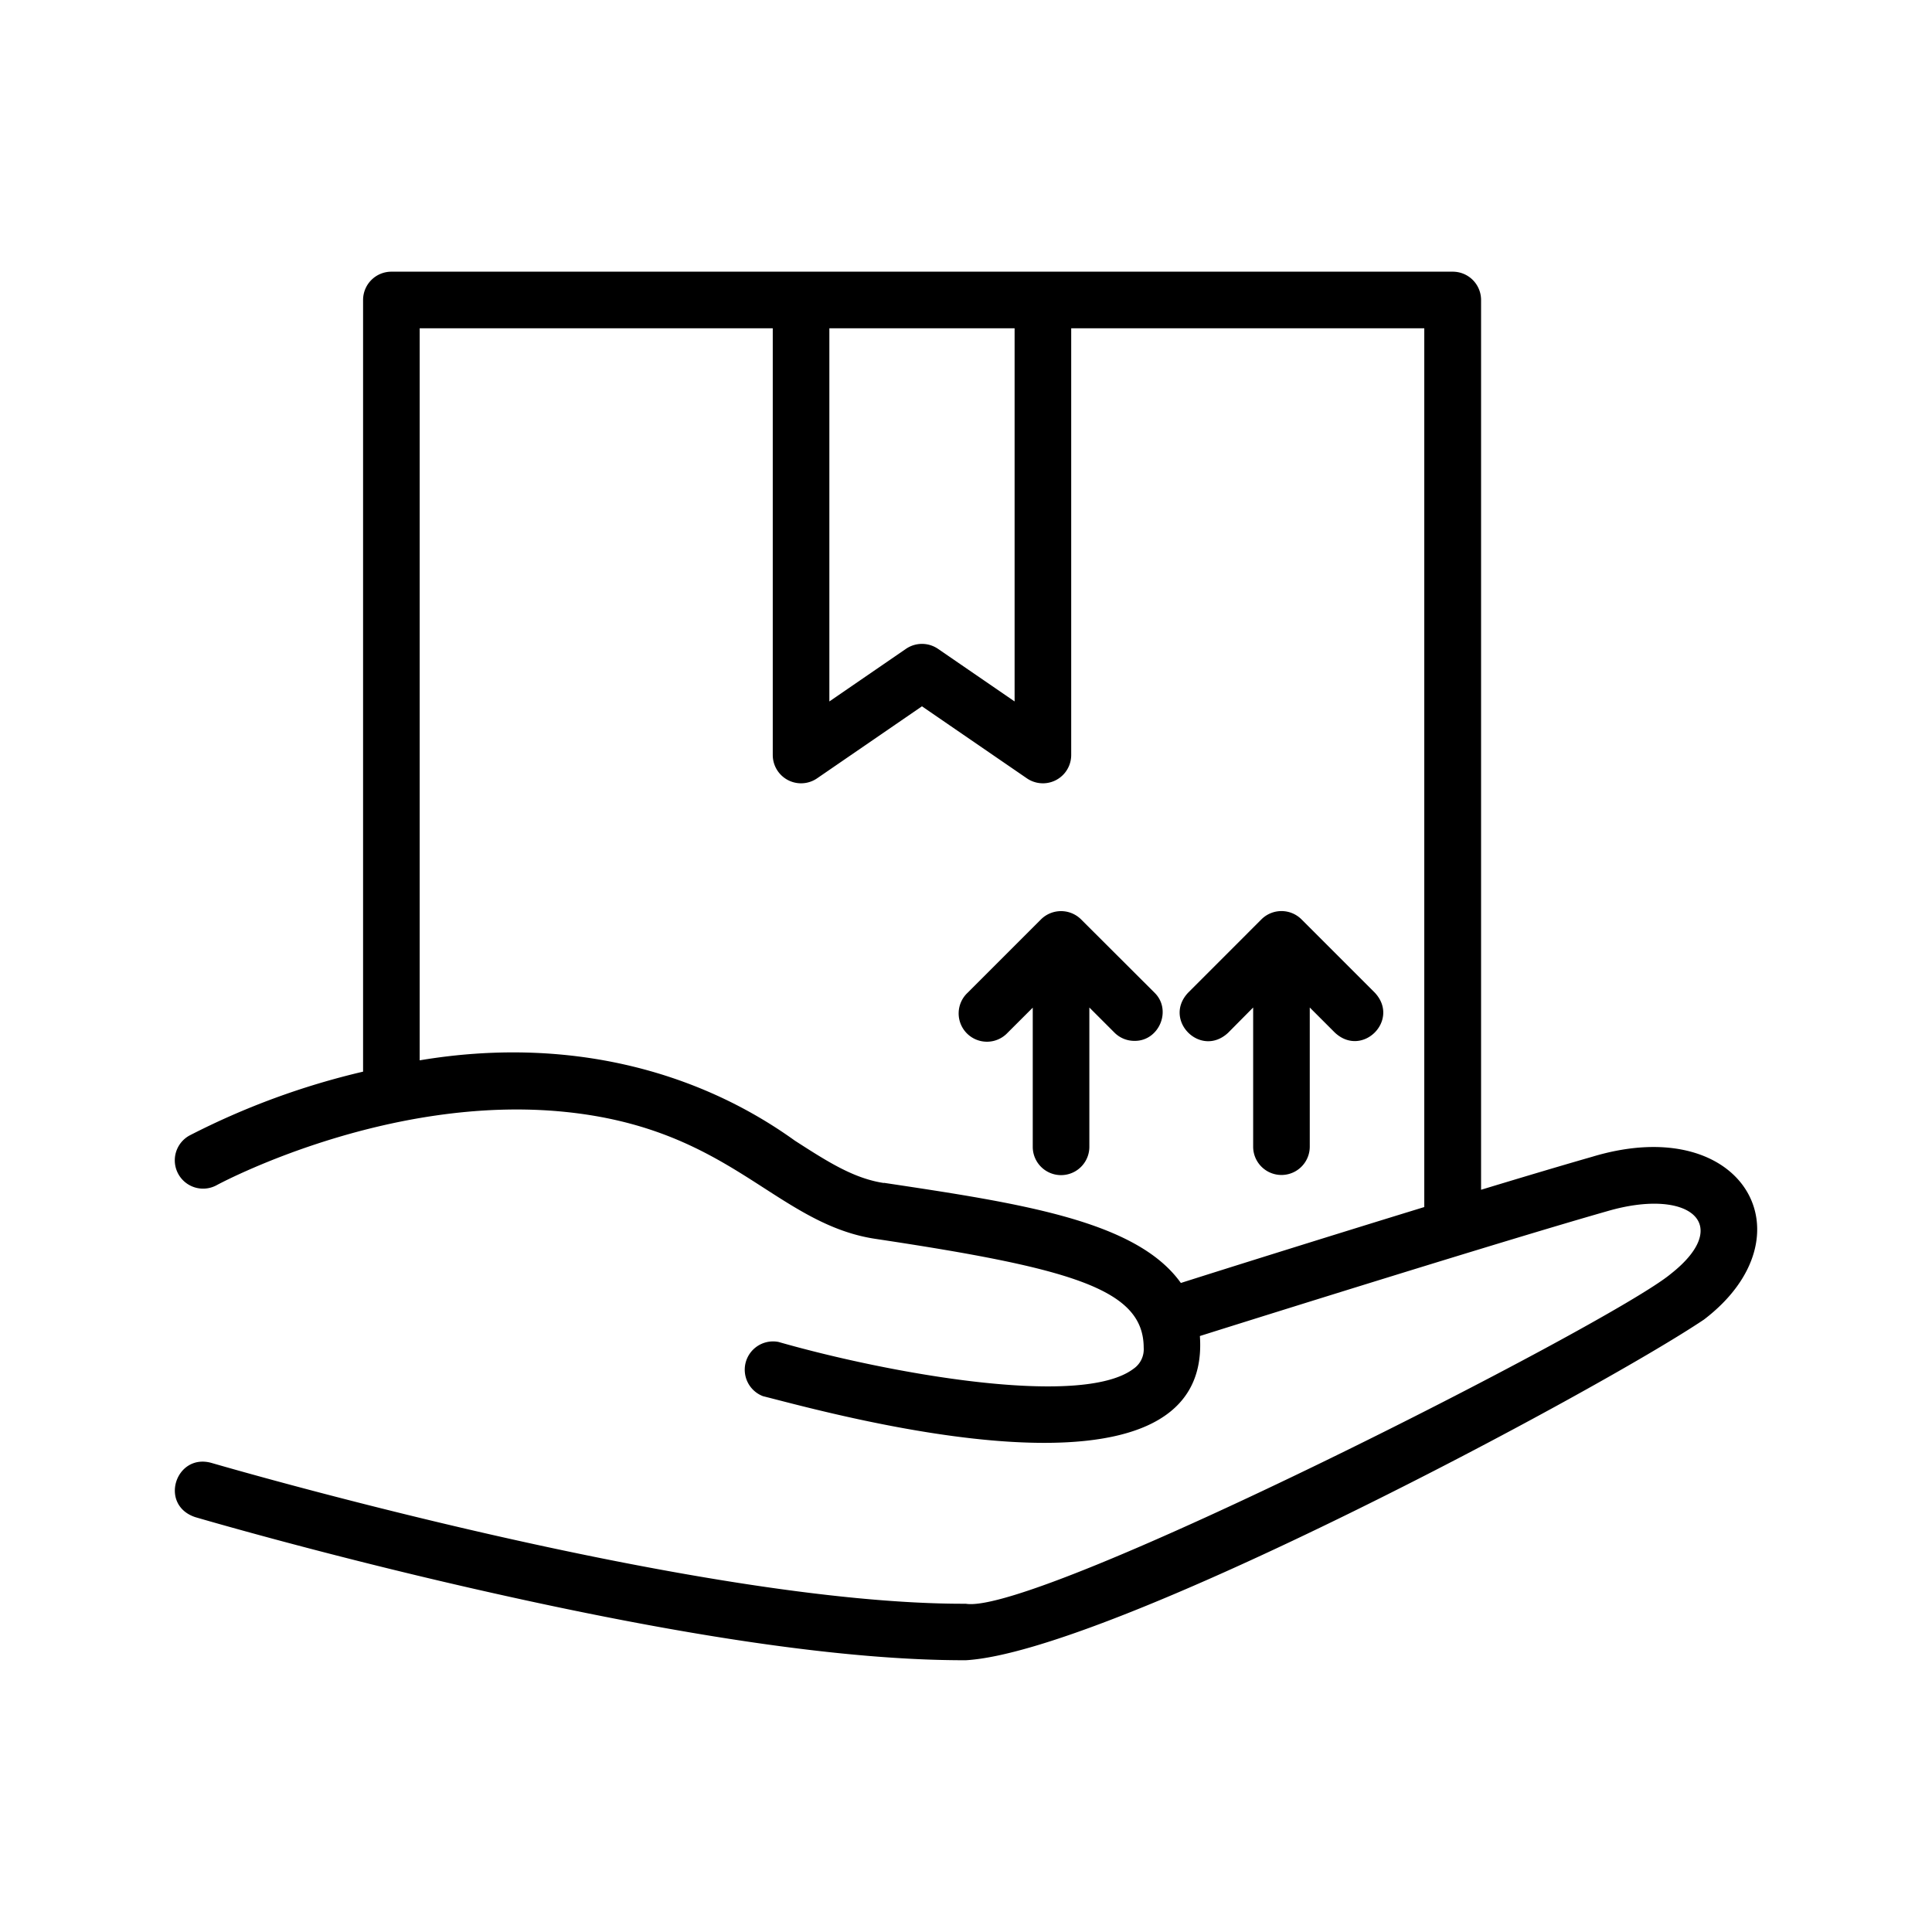
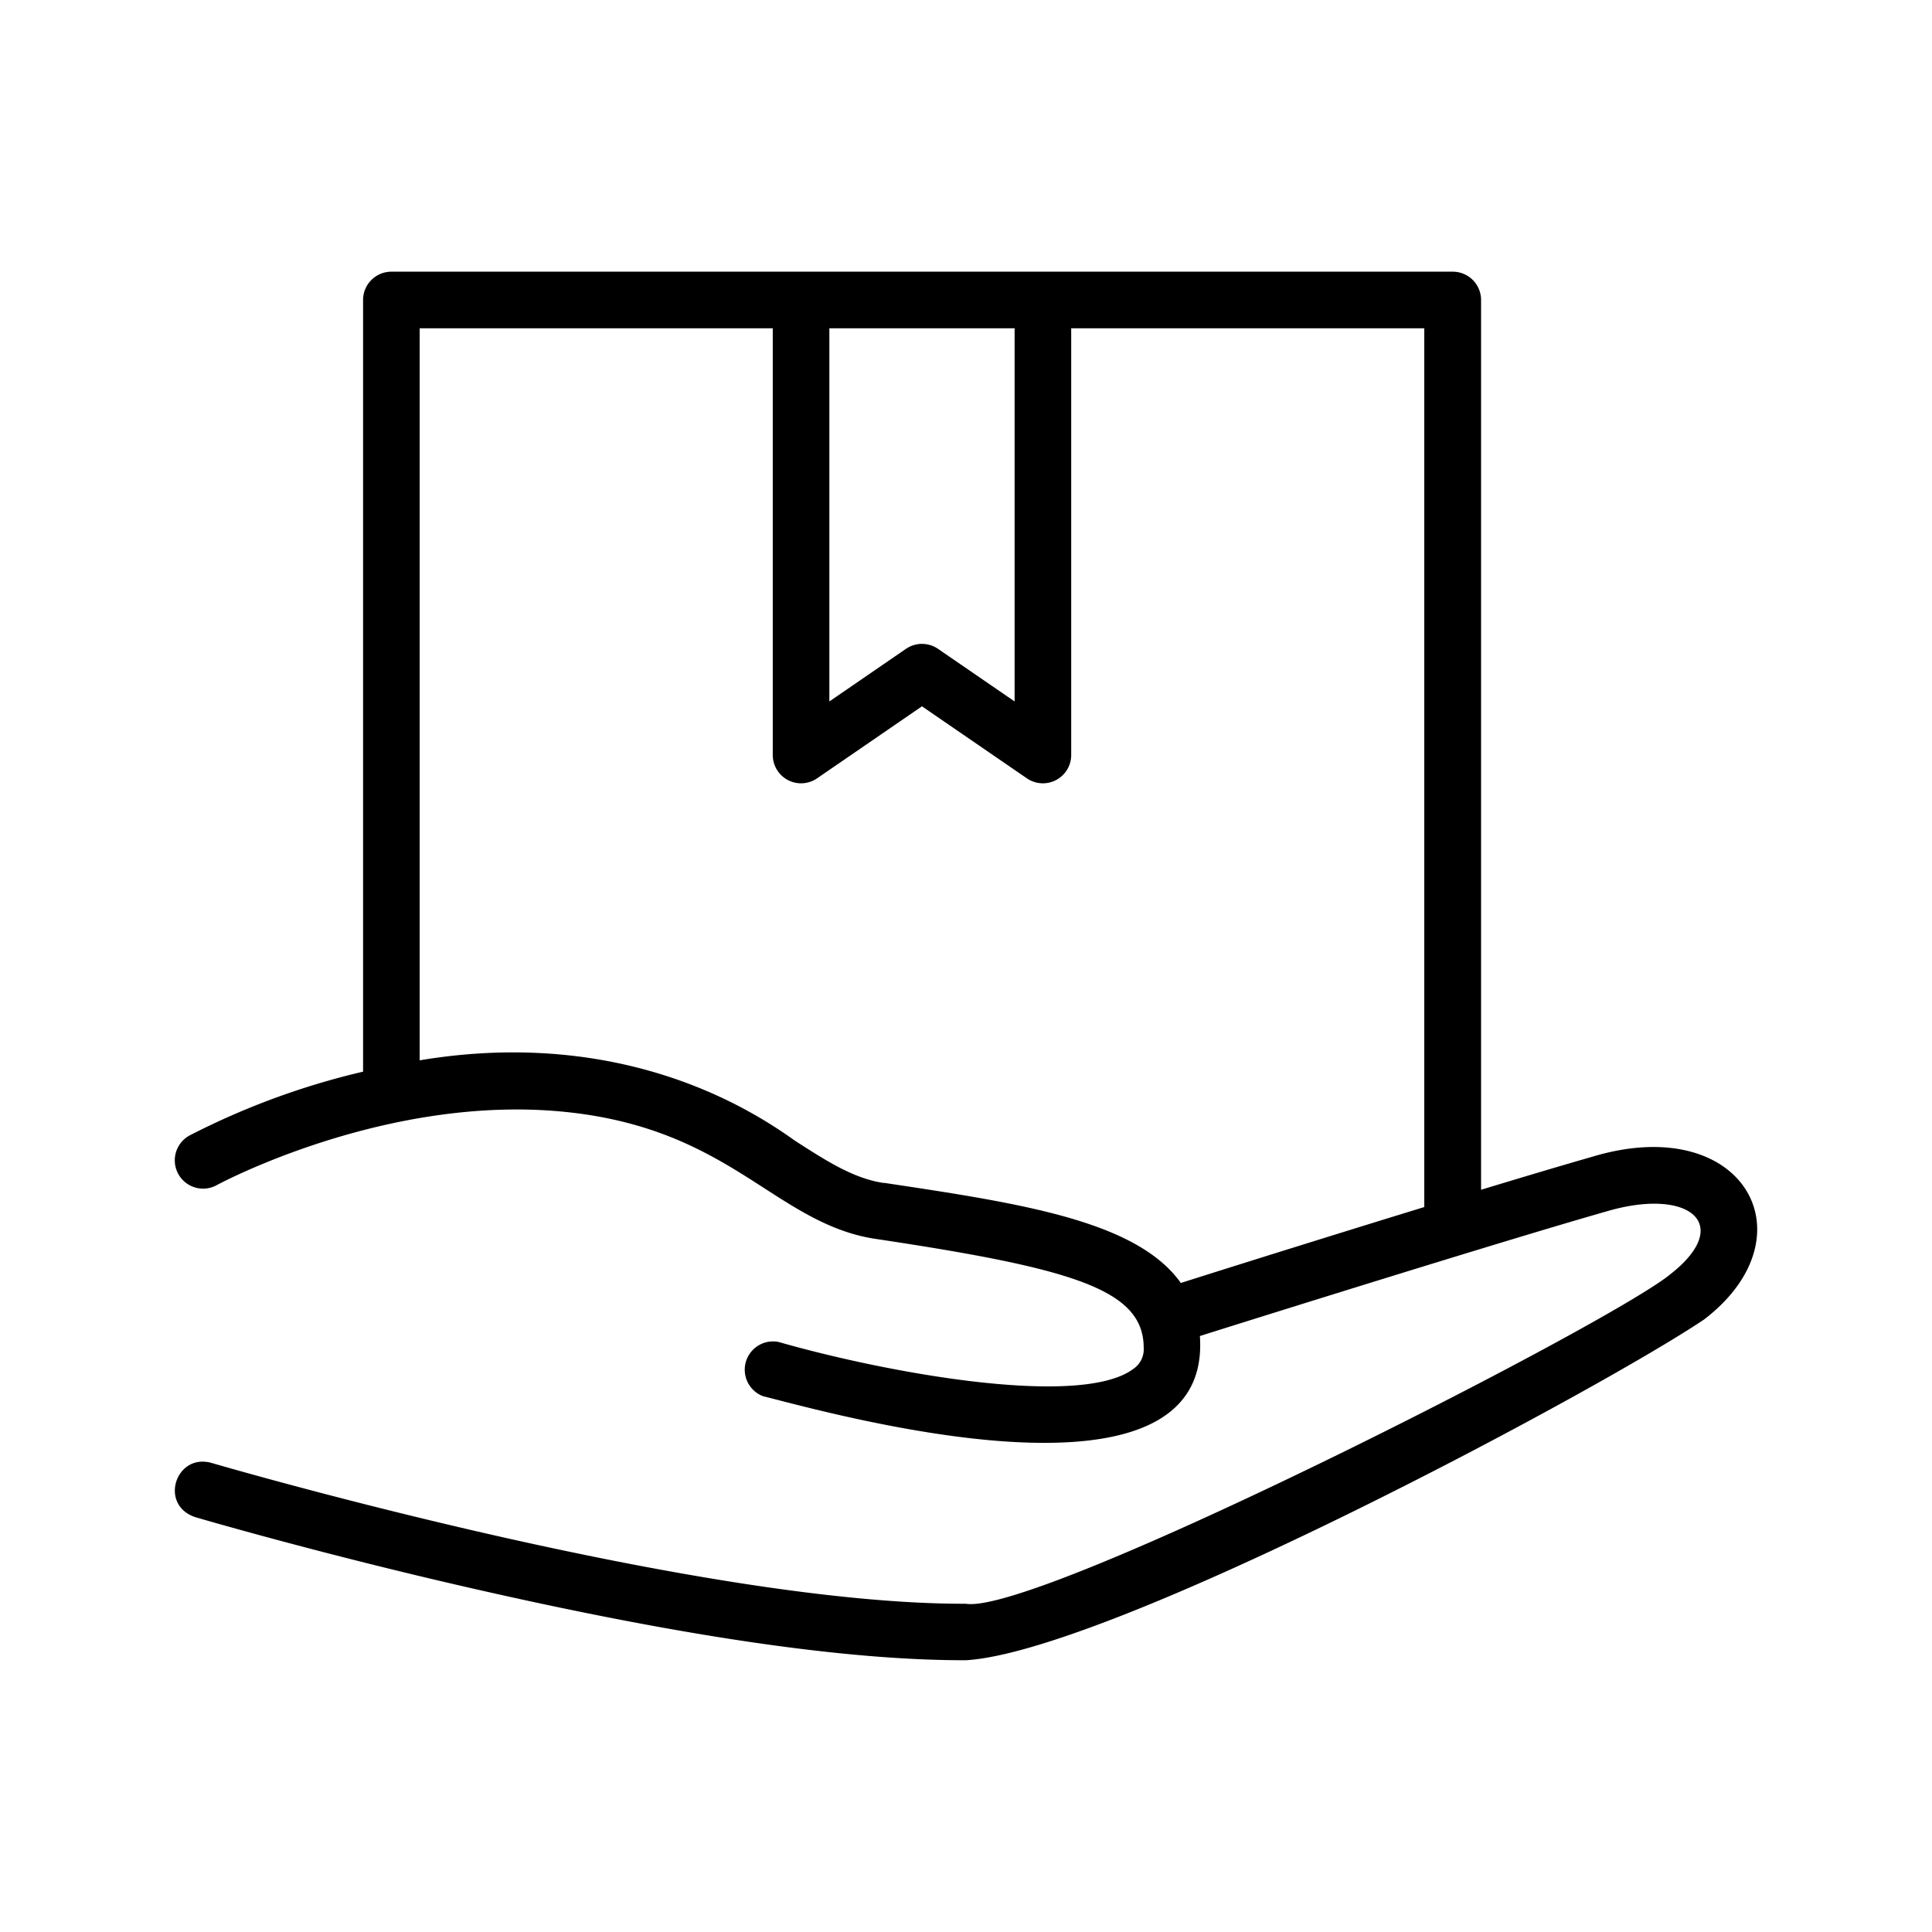
<svg xmlns="http://www.w3.org/2000/svg" version="1.1" width="512" height="512" x="0" y="0" viewBox="0 0 512 512" style="enable-background:new 0 0 512 512" xml:space="preserve">
  <g>
    <path d="M422 306.54c-7.86 2.25-18.22 5.34-29.5 8.76V79.45A7.5 7.5 0 0 0 385 72H103.72a7.5 7.5 0 0 0-7.5 7.5V284a200 200 0 0 0-46 16.92 7.5 7.5 0 0 0 7.21 13.16c.44-.25 45.05-24.28 92.48-19.4 25.3 2.6 39.8 11.94 52.59 20.18 9.4 6.05 18.27 11.77 29.49 13.45 52.43 7.88 71.06 13.42 71.1 28.84a6.24 6.24 0 0 1-2.7 5.59c-13.87 10.48-65.06 1.2-94.08-7.11A7.5 7.5 0 0 0 202.2 370c18 4.51 119.24 33.1 115.78-15.94 18.42-5.8 81.16-25.45 108.09-33.12 21.69-6.28 33.38 3.54 16.7 16.66-16 13.31-167.85 90.6-186.83 87.41-71.63.23-198.73-37-200-37.35-9.4-2.52-13.83 11.13-4.25 14.38.33.1 32.81 9.65 73.88 19 55.47 12.65 98.71 19 130.39 18.94 38.07-2.21 167.21-71.21 195.61-90.28 28.93-22.08 10.54-55.23-29.57-43.16zM219.79 87h49.09v98.89l-20.3-13.94a7.52 7.52 0 0 0-8.49 0l-20.3 13.94zm14.45 226.51c-8-1.21-14.9-5.63-23.6-11.23C184.53 283.5 150 274.49 111.22 281V87h93.57v113.09a7.5 7.5 0 0 0 11.74 6.18l27.8-19.09 27.81 19.09a7.5 7.5 0 0 0 11.74-6.18V87h93.57v232.88C351 328 323.51 336.63 312.94 340c-11.74-16.48-42.24-21.06-78.7-26.54z" fill="#000000" opacity="1" data-original="#000000" />
-     <path d="m364.35 263.08-19.44-19.44a7.52 7.52 0 0 0-10.62 0l-19.44 19.45c-6.77 7.24 3.33 17.39 10.61 10.61l6.64-6.7v36.88a7.5 7.5 0 0 0 15 0V267l6.64 6.64c7.26 6.82 17.38-3.3 10.61-10.56zM286.49 243.64a7.54 7.54 0 0 0-10.61 0l-19.44 19.44a7.5 7.5 0 1 0 10.6 10.6l6.65-6.64v36.88a7.5 7.5 0 0 0 15 0V267l6.64 6.64a7.44 7.44 0 0 0 5.3 2.2c6.53.11 10.05-8.19 5.3-12.8z" fill="#000000" opacity="1" data-original="#000000" />
  </g>
</svg>